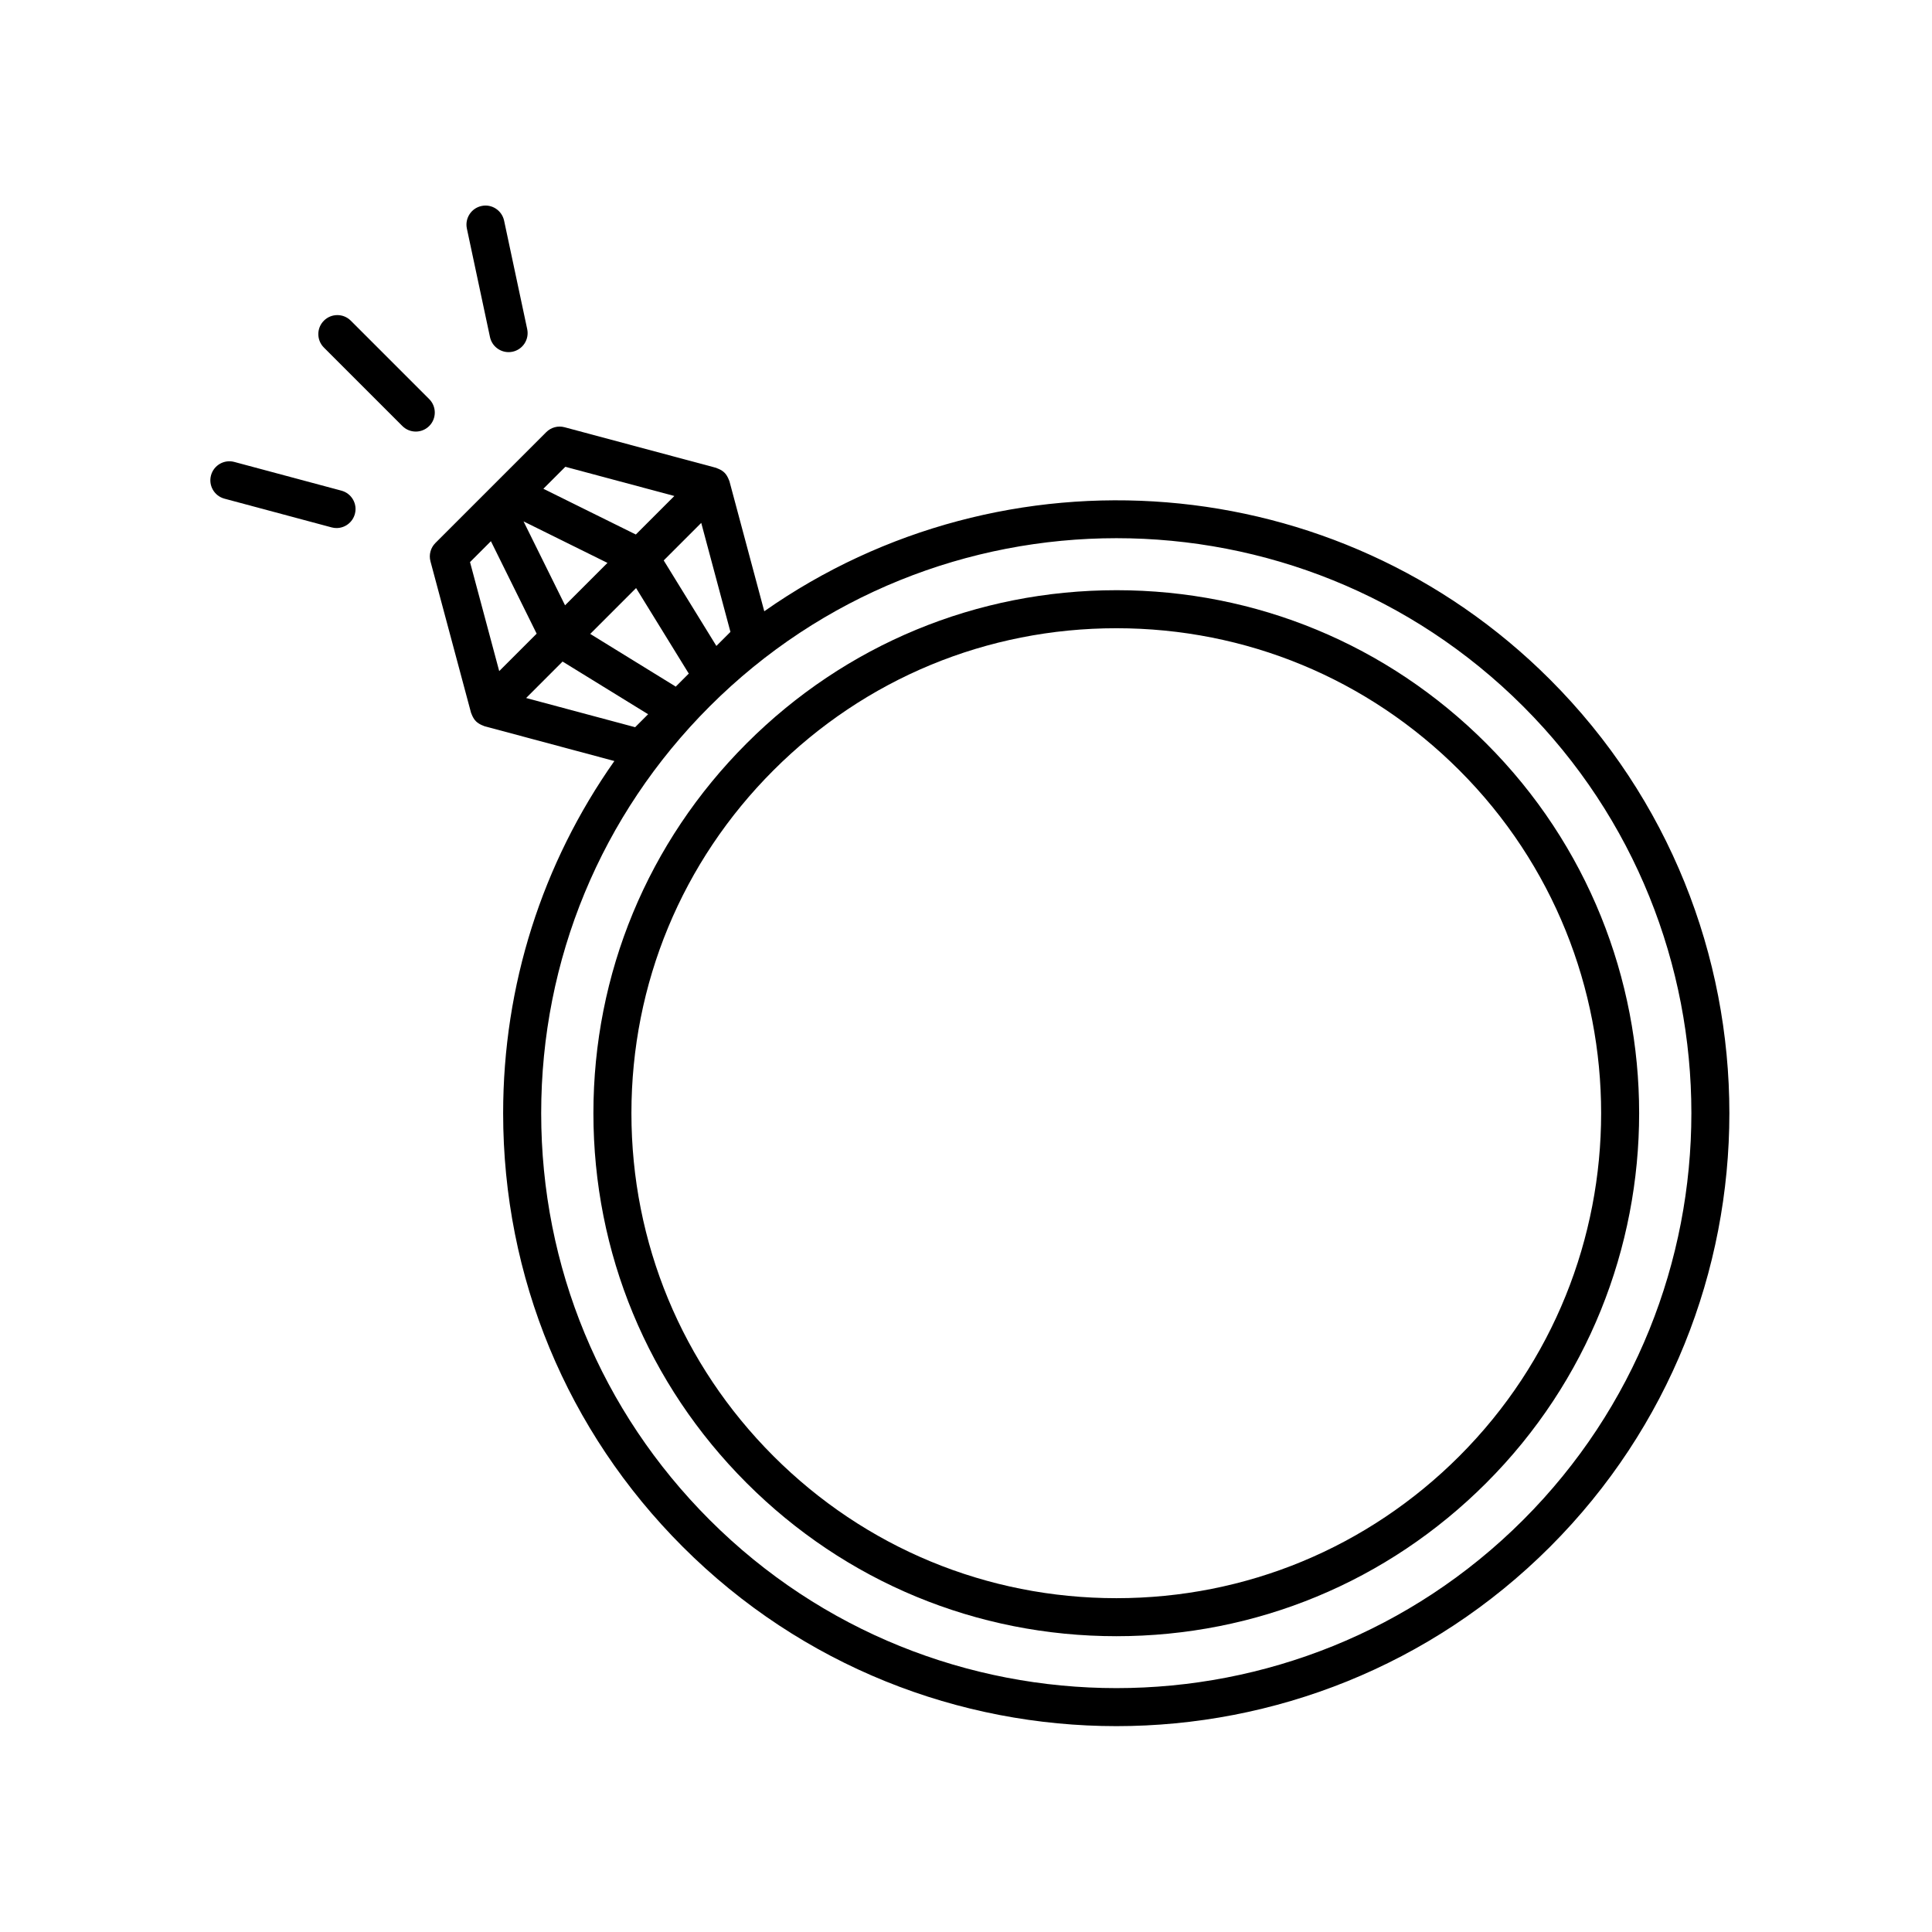
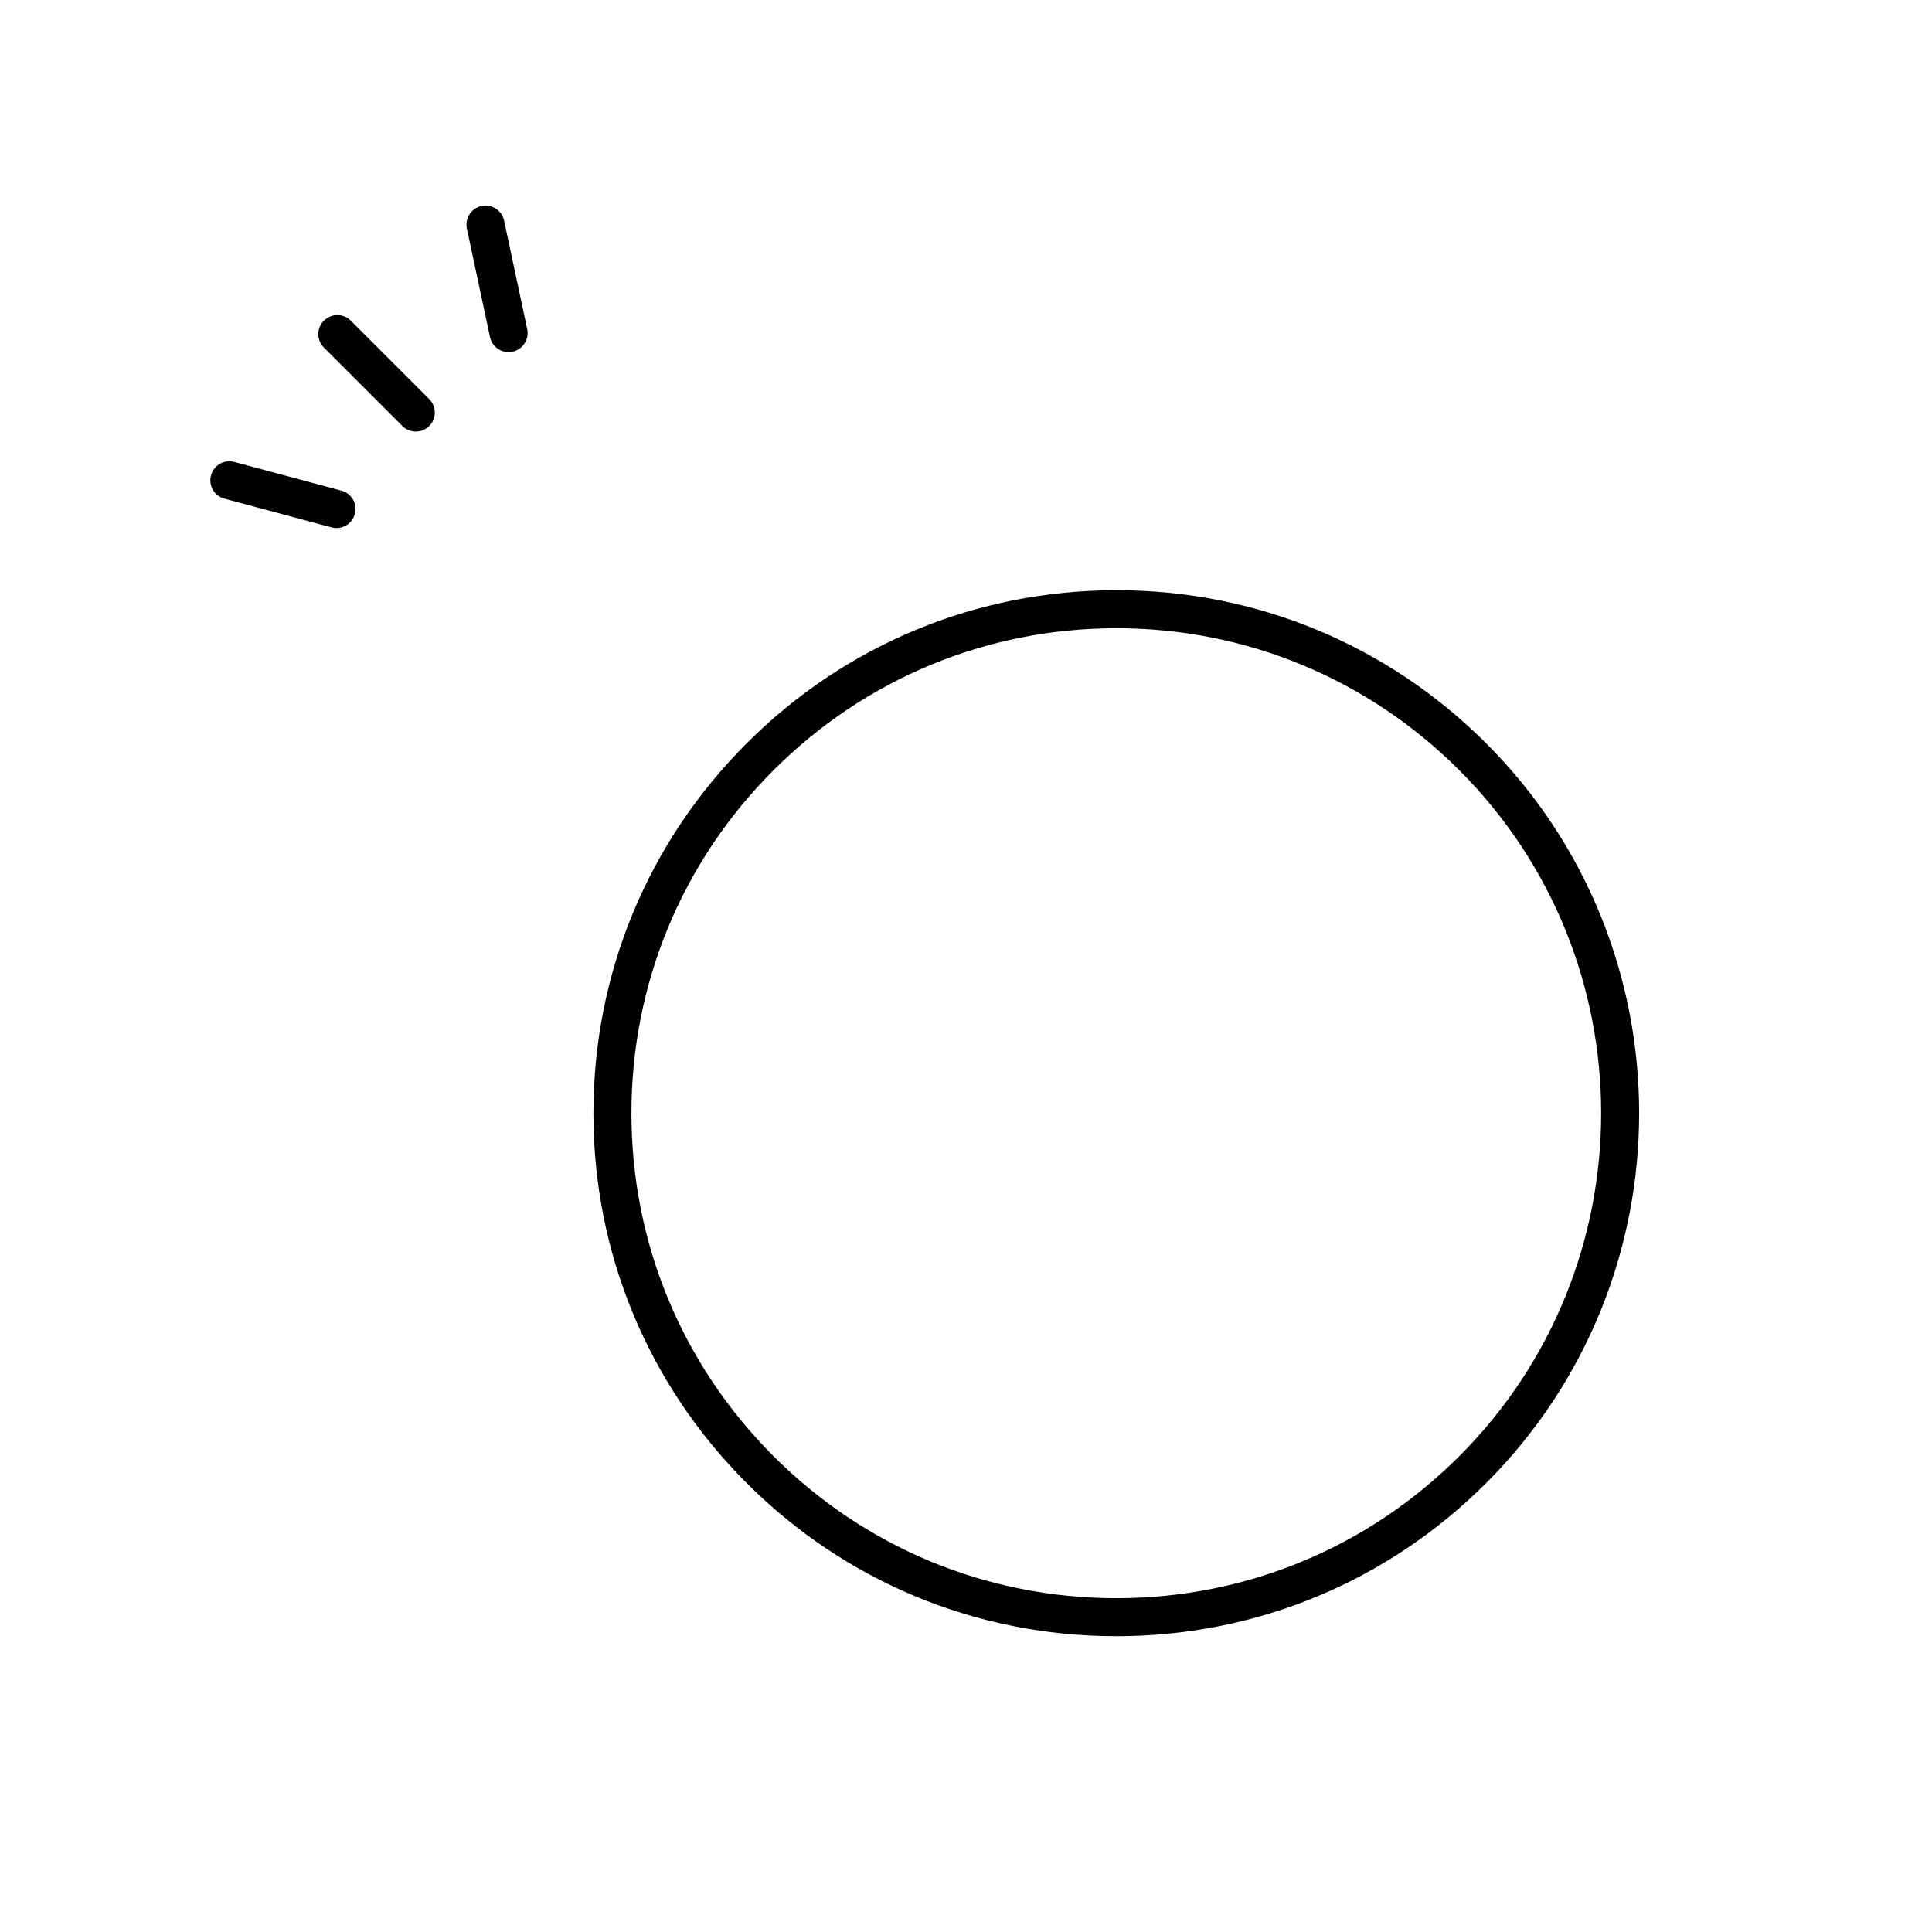
<svg xmlns="http://www.w3.org/2000/svg" fill="#000000" width="800px" height="800px" version="1.1" viewBox="144 144 512 512">
  <g>
-     <path d="m346.54 305.99-9.23-34.457c-0.035-0.133-0.105-0.242-0.152-0.367-0.051-0.145-0.109-0.281-0.176-0.422-0.25-0.539-0.559-1.047-0.973-1.461l-0.004-0.004-0.004-0.004c-0.418-0.418-0.926-0.727-1.465-0.973-0.141-0.066-0.273-0.121-0.418-0.172-0.125-0.047-0.238-0.121-0.367-0.156l-40.129-10.75c-1.75-0.473-3.598 0.035-4.867 1.305l-29.371 29.371c-1.273 1.27-1.773 3.129-1.305 4.867l10.75 40.125c0.035 0.133 0.109 0.242 0.152 0.367 0.051 0.145 0.109 0.281 0.176 0.422 0.25 0.539 0.559 1.047 0.973 1.461l0.004 0.004c0.418 0.418 0.926 0.727 1.465 0.977 0.141 0.066 0.273 0.121 0.418 0.172 0.125 0.047 0.238 0.121 0.367 0.156l34.43 9.227c-19.129 27.145-29.477 59.434-29.477 93.332 0 43.41 16.902 84.223 47.602 114.91 31.68 31.684 73.301 47.523 114.92 47.523 41.621 0 83.234-15.844 114.92-47.523 63.363-63.363 63.363-166.47 0-229.83-56.59-56.602-144.86-62.602-208.23-18.102zm-53.453 13.328 22.668 13.961-3.438 3.438-28.887-7.738zm29.812 6.527-22.484-13.852 12.152-12.152 13.852 22.484c0.035 0.059 0.09 0.102 0.133 0.16l-3.496 3.496c-0.066-0.035-0.098-0.102-0.156-0.137zm-29.156-21.434-11-22.238 22.238 11zm40.105 10.77-13.957-22.664 9.945-9.945 7.738 28.887zm-40.027-47.477 28.887 7.738-10.207 10.207-24.504-12.121zm-19.723 19.719 12.121 24.504-9.922 9.922-7.738-28.887zm273.56 259.37c-59.434 59.434-156.15 59.434-215.59 0-28.793-28.793-44.648-67.07-44.648-107.79 0-40.723 15.855-79.004 44.648-107.8 29.719-29.719 68.75-44.578 107.8-44.578 39.031 0 78.074 14.863 107.8 44.578 59.422 59.441 59.422 156.15-0.008 215.59z" />
    <path d="m439.86 300.41c-37.02 0-71.828 14.414-98 40.594-26.18 26.18-40.602 60.98-40.602 98 0 37.02 14.418 71.828 40.602 98.008 26.172 26.18 60.98 40.598 98 40.598s71.828-14.418 98-40.598c54.039-54.039 54.039-141.97 0-196.01-26.172-26.18-60.977-40.594-98-40.594zm90.879 229.48c-24.273 24.273-56.551 37.645-90.879 37.645-34.324 0-66.605-13.371-90.879-37.645-24.273-24.273-37.648-56.551-37.648-90.883 0-34.324 13.371-66.605 37.648-90.879 24.273-24.273 56.551-37.641 90.879-37.641 34.324 0 66.605 13.367 90.879 37.641 50.105 50.109 50.105 131.65 0 181.76z" />
-     <path d="m257.75 249.77-20.789-20.789c-1.969-1.969-5.152-1.969-7.125 0-1.969 1.969-1.969 5.152 0 7.125l20.789 20.789c0.984 0.984 2.273 1.477 3.562 1.477 1.289 0 2.578-0.492 3.562-1.477 1.965-1.965 1.965-5.152 0-7.125z" />
+     <path d="m257.75 249.77-20.789-20.789c-1.969-1.969-5.152-1.969-7.125 0-1.969 1.969-1.969 5.152 0 7.125l20.789 20.789c0.984 0.984 2.273 1.477 3.562 1.477 1.289 0 2.578-0.492 3.562-1.477 1.965-1.965 1.965-5.152 0-7.125" />
    <path d="m203.48 276.15 28.395 7.613c0.438 0.117 0.875 0.176 1.309 0.176 2.223 0 4.258-1.484 4.863-3.738 0.727-2.684-0.875-5.453-3.562-6.172l-28.395-7.613c-2.68-0.719-5.445 0.871-6.172 3.562-0.723 2.691 0.875 5.449 3.562 6.172z" />
    <path d="m271.61 198.59c-2.719 0.578-4.457 3.254-3.883 5.981l6.125 28.758c0.508 2.367 2.602 3.988 4.926 3.988 0.348 0 0.699-0.035 1.055-0.109 2.719-0.578 4.457-3.254 3.883-5.981l-6.125-28.758c-0.59-2.727-3.285-4.481-5.981-3.879z" />
  </g>
</svg>